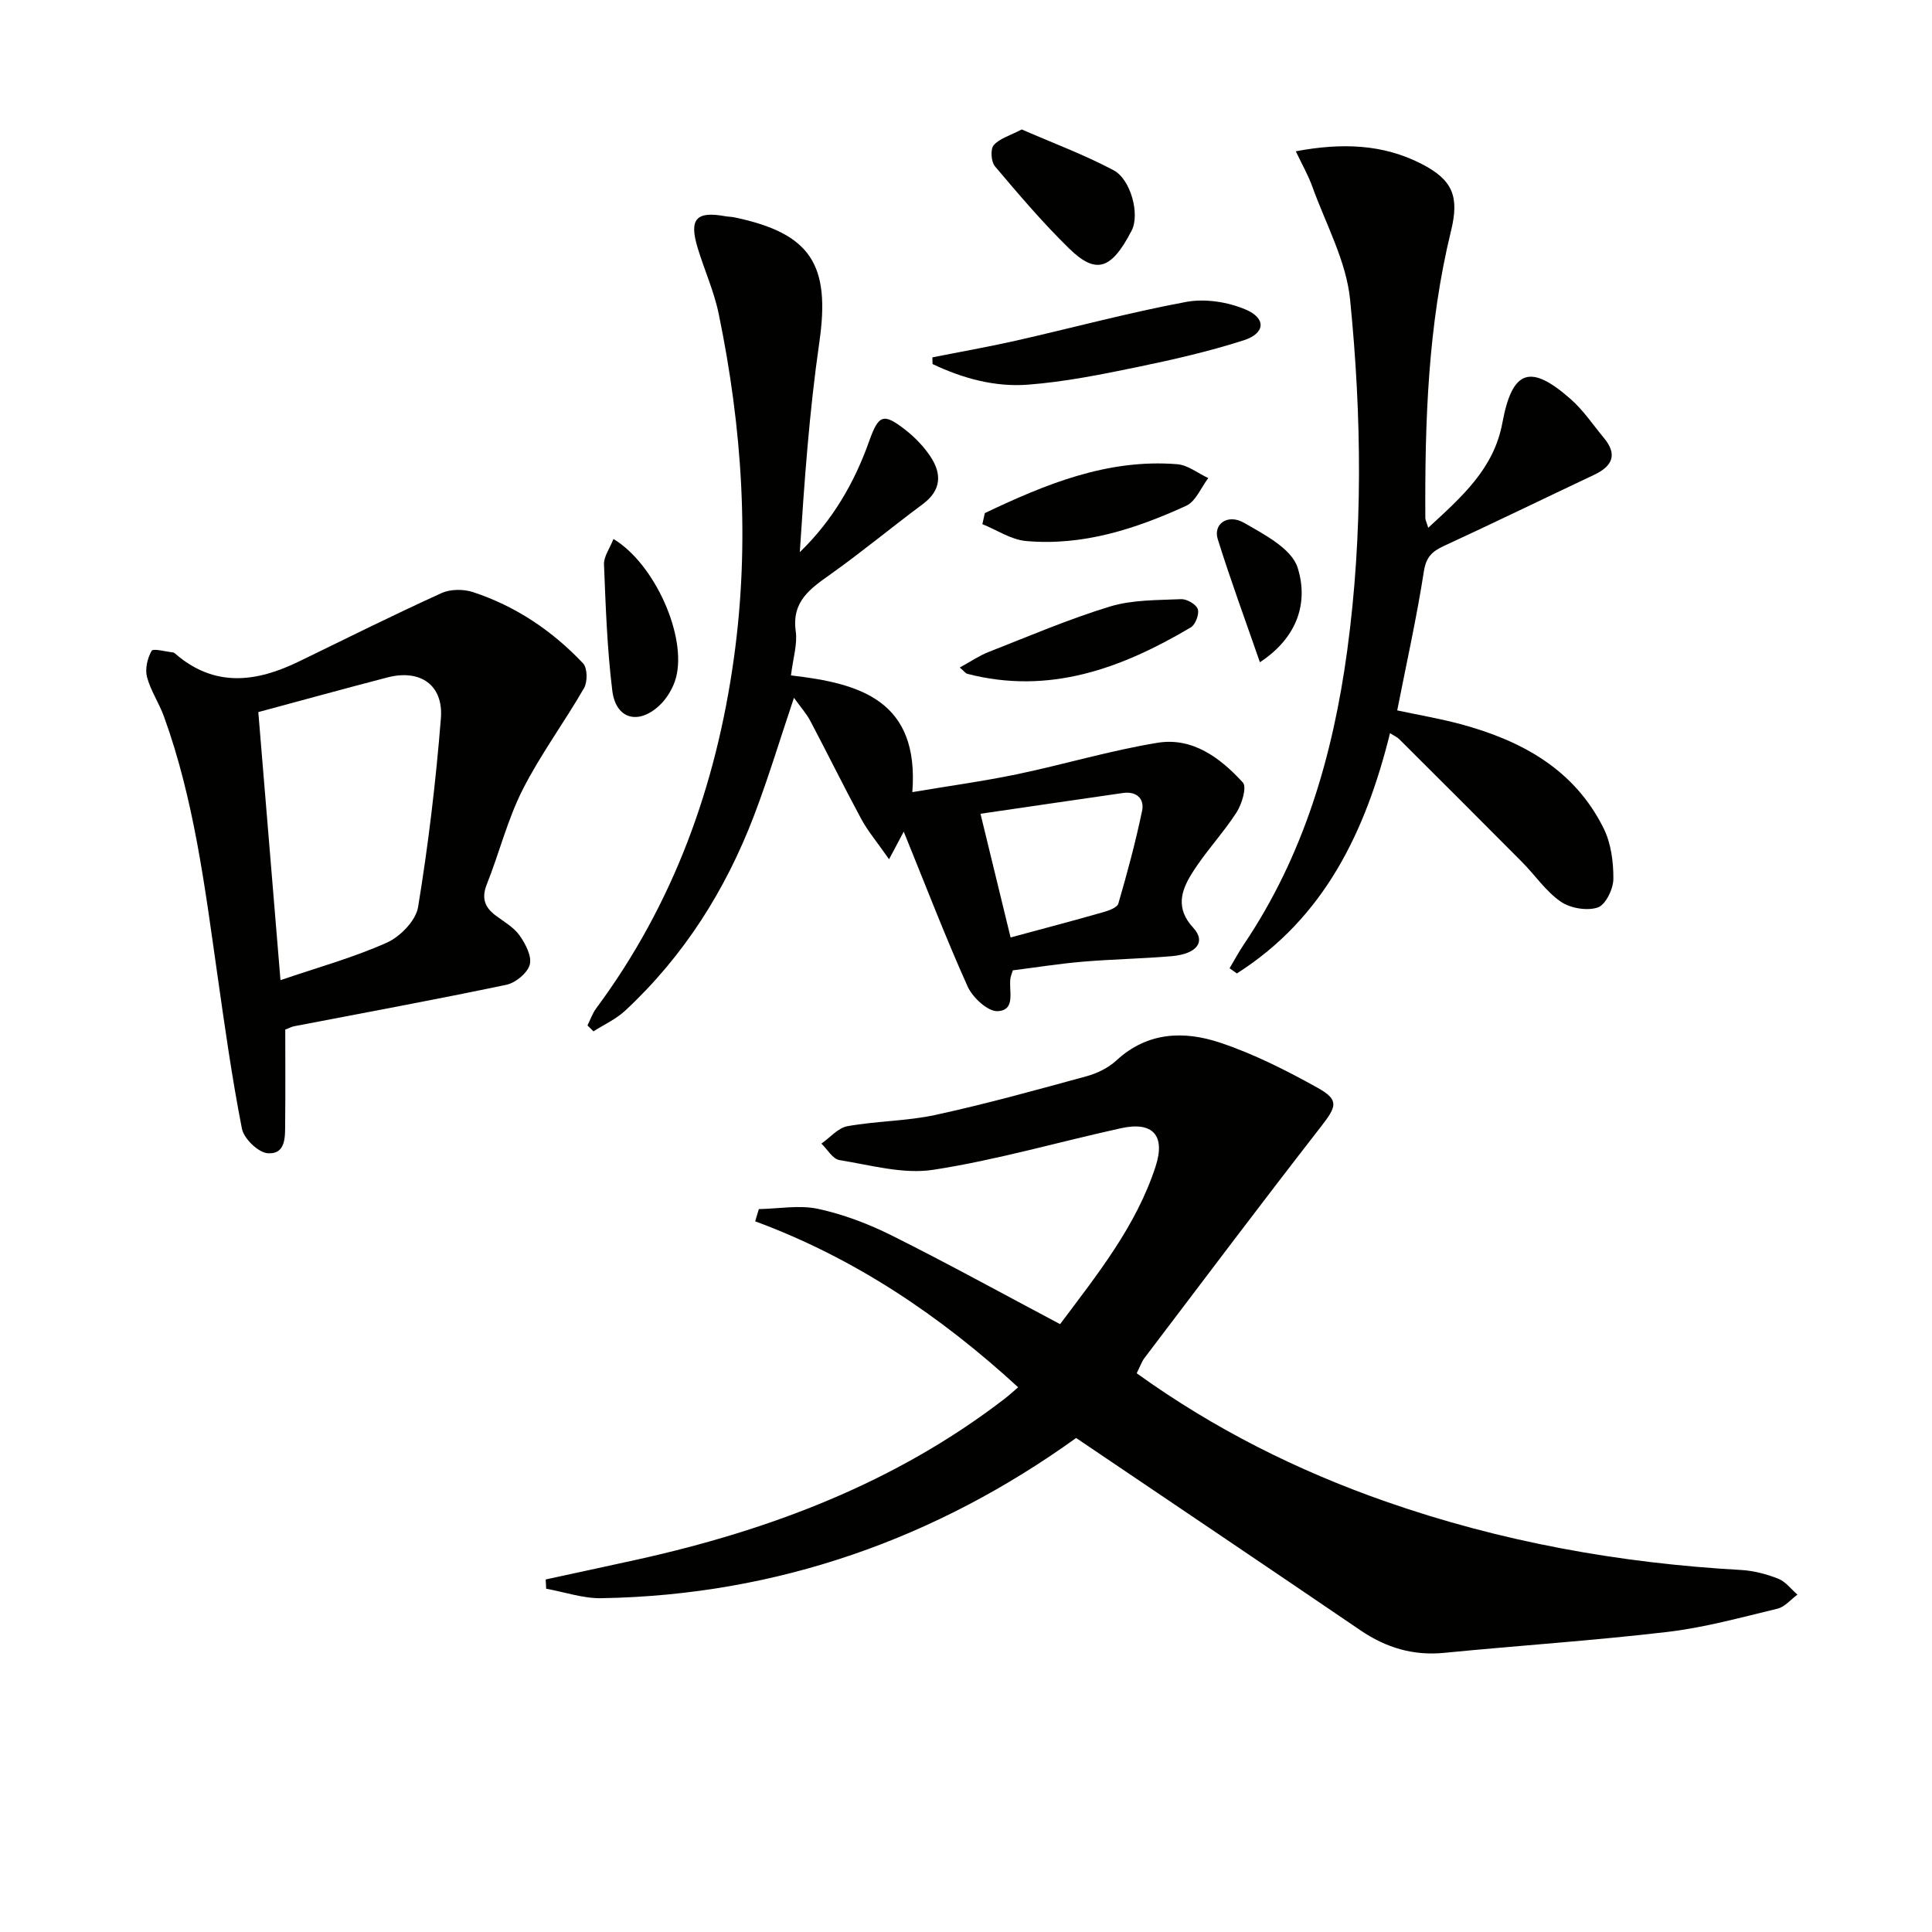
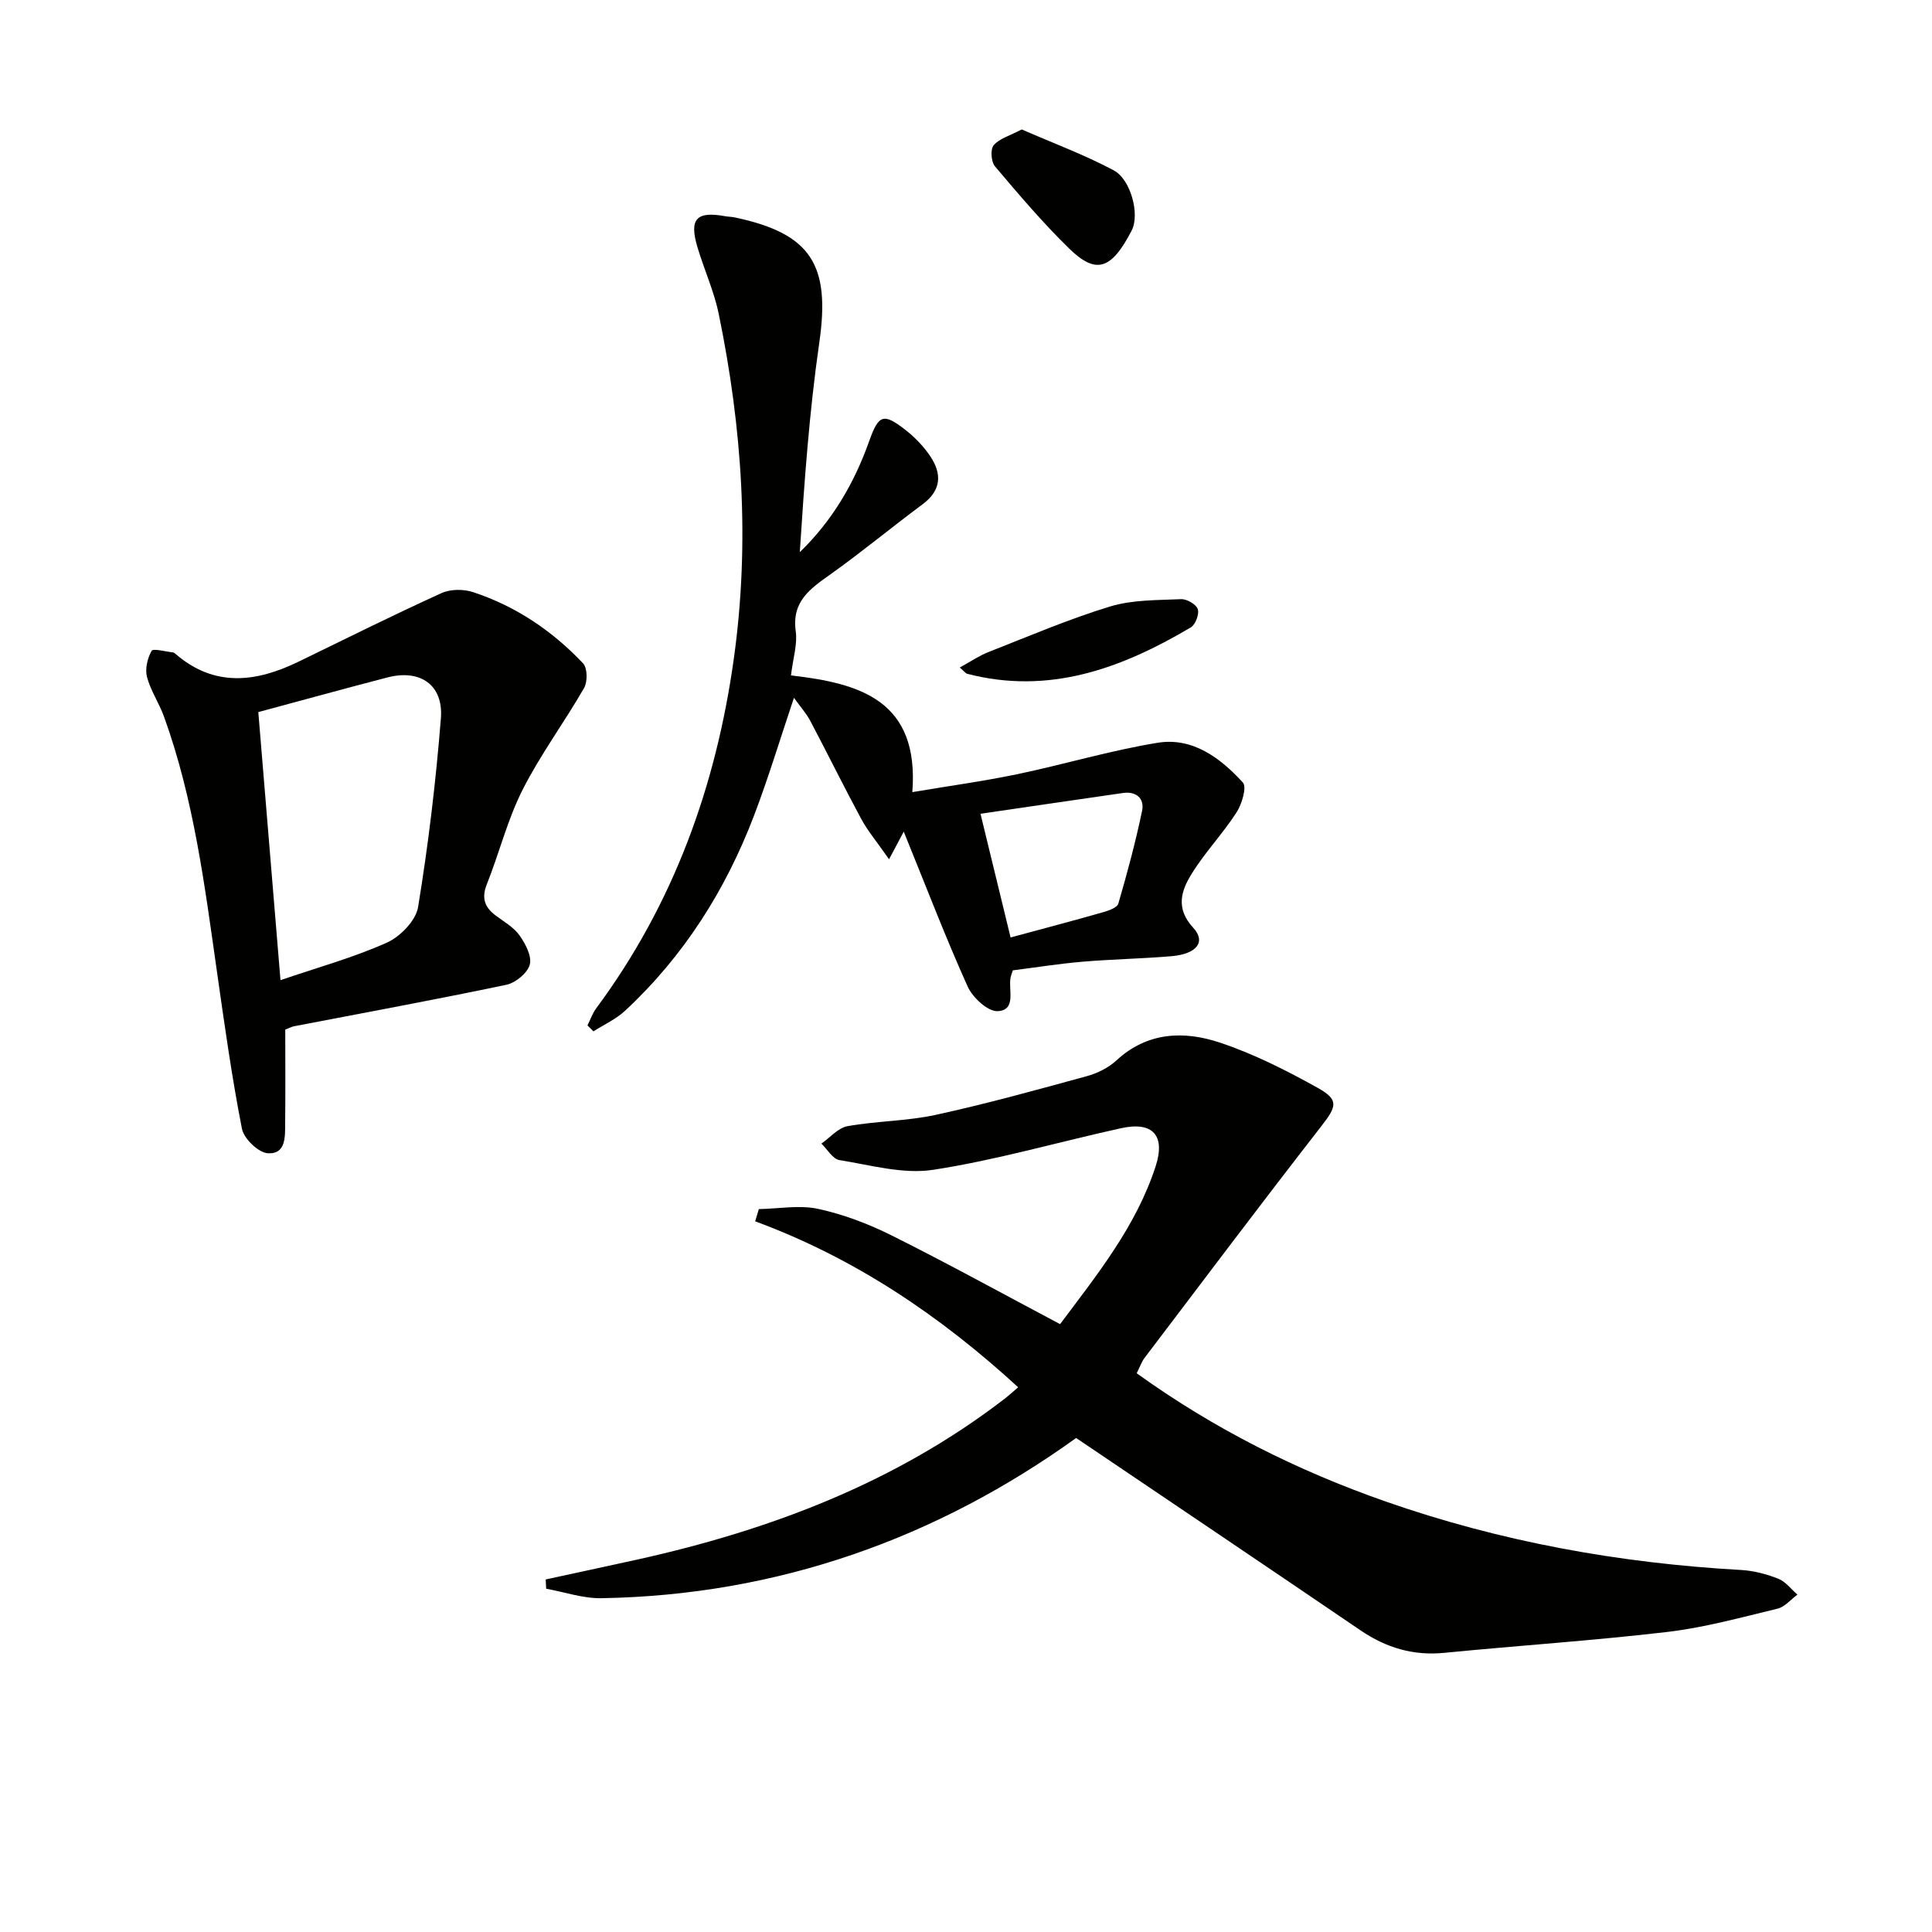
<svg xmlns="http://www.w3.org/2000/svg" enable-background="new 0 0 400 400" viewBox="0 0 400 400">
  <g fill="#010100">
    <path d="m235.34 284.32c16.11 11.59 33.29 20.16 51.57 26.56 23.83 8.33 48.41 12.76 73.59 14.17 2.6.15 5.26.85 7.68 1.81 1.52.6 2.65 2.16 3.96 3.29-1.37 1-2.61 2.54-4.13 2.91-7.57 1.82-15.15 3.92-22.85 4.82-15.33 1.8-30.75 2.81-46.11 4.32-6.46.64-12.07-1.05-17.38-4.66-19.37-13.18-38.81-26.27-58.87-39.82-28.74 20.68-61.66 32.57-98.32 33.17-3.79.06-7.6-1.28-11.4-1.96-.03-.64-.06-1.28-.1-1.92 6.29-1.37 12.59-2.71 18.88-4.1 27.54-6.1 53.47-15.89 76.07-33.26.9-.69 1.74-1.47 2.87-2.43-16.14-14.81-33.84-26.75-54.45-34.36.25-.84.51-1.69.76-2.53 4.11-.07 8.39-.89 12.3-.04 5.26 1.14 10.46 3.12 15.29 5.54 11.57 5.78 22.91 12.03 34.78 18.32 7.7-10.29 15.74-20.26 19.77-32.64 2.1-6.44-.58-9.37-7.13-7.93-12.97 2.85-25.78 6.59-38.87 8.61-6.25.97-13-.97-19.46-2.01-1.39-.22-2.49-2.23-3.73-3.41 1.8-1.25 3.46-3.26 5.42-3.61 6.03-1.08 12.29-1.04 18.26-2.34 10.51-2.29 20.89-5.17 31.27-8.01 2.19-.6 4.47-1.73 6.12-3.25 6.44-5.95 14.03-6.18 21.5-3.68 6.99 2.34 13.71 5.74 20.17 9.34 4.52 2.52 3.94 3.87.66 8.08-12.33 15.85-24.4 31.9-36.54 47.9-.55.74-.87 1.71-1.58 3.12z" />
    <path d="m163.76 139.84c14.33 1.63 26.59 5.19 25.13 24.16 7.58-1.28 14.7-2.25 21.72-3.71 9.72-2.03 19.29-4.92 29.08-6.51 7.24-1.17 12.99 3.15 17.63 8.23.86.94-.2 4.48-1.32 6.21-2.85 4.41-6.56 8.28-9.31 12.74-2.13 3.45-3.35 7.11.34 11.1 2.72 2.94.75 5.46-4.49 5.91-6.12.52-12.28.62-18.4 1.14-4.92.42-9.8 1.2-14.45 1.79-.28.9-.41 1.2-.47 1.52-.46 2.58 1.24 6.73-2.67 6.93-2.03.1-5.18-2.82-6.21-5.1-4.62-10.28-8.65-20.81-13.23-32.07-.82 1.54-1.58 2.97-3.04 5.72-2.57-3.68-4.41-5.85-5.74-8.31-3.63-6.72-7-13.59-10.57-20.34-.83-1.57-2.06-2.93-3.38-4.78-2.86 8.5-5.28 16.55-8.26 24.37-5.88 15.42-14.54 29.12-26.7 40.42-1.88 1.75-4.35 2.86-6.55 4.27-.41-.41-.82-.82-1.24-1.23.6-1.19 1.03-2.49 1.81-3.54 16.01-21.6 24.82-46 28.5-72.46 3.34-23.98 1.73-47.73-3.14-71.32-.96-4.68-3-9.13-4.38-13.73-1.78-5.92-.27-7.57 5.7-6.49.65.12 1.33.11 1.98.25 15.85 3.33 19.85 9.84 17.53 25.89-2.07 14.34-3.1 28.84-4.04 43.42 6.77-6.56 11.28-14.31 14.35-22.95 1.97-5.55 2.95-5.93 7.55-2.34 1.93 1.51 3.72 3.37 5.09 5.4 2.45 3.64 2.36 7.06-1.56 9.97-6.4 4.75-12.54 9.85-19.03 14.47-4.18 2.97-8.08 5.59-7.25 11.75.4 2.69-.53 5.56-.98 9.22zm39.24 28.64c2.27 9.33 4.24 17.41 6.23 25.61 6.92-1.87 13.01-3.47 19.06-5.2 1.2-.34 3-.95 3.25-1.81 1.85-6.35 3.57-12.75 4.92-19.22.52-2.52-1.19-4.08-3.96-3.68-9.63 1.38-19.26 2.81-29.5 4.3z" />
-     <path d="m254.57 200.47c.98-1.65 1.88-3.34 2.95-4.93 12.44-18.46 18.47-39.16 21.42-60.95 3.27-24.17 3-48.44.58-72.59-.8-7.97-5.03-15.62-7.82-23.37-.86-2.39-2.15-4.63-3.42-7.31 9.58-1.79 18.06-1.49 26.05 2.62 6.45 3.32 7.83 6.73 6.09 13.86-4.78 19.55-5.43 39.46-5.32 59.44 0 .43.25.86.6 2.03 6.93-6.4 13.58-12.18 15.35-21.72 2.05-11.04 5.78-12.32 14.22-4.85 2.58 2.29 4.55 5.26 6.78 7.94 2.9 3.48 1.79 5.87-2.01 7.67-10.36 4.89-20.66 9.91-31.07 14.71-2.47 1.14-3.72 2.31-4.18 5.32-1.47 9.48-3.57 18.87-5.51 28.74 4.52.97 8.86 1.7 13.1 2.84 12.62 3.4 23.58 9.35 29.64 21.59 1.54 3.1 2.04 6.98 2.01 10.49-.02 2.07-1.62 5.36-3.24 5.89-2.24.74-5.69.15-7.68-1.23-3.07-2.13-5.29-5.47-7.98-8.18-8.45-8.51-16.94-16.98-25.44-25.45-.42-.42-1-.66-1.9-1.24-5.07 20.47-13.65 38.27-31.71 49.75-.49-.34-1-.7-1.51-1.07z" />
    <path d="m59.06 213.16c0 6.34.05 12.79-.02 19.24-.03 2.78.26 6.59-3.57 6.37-1.96-.11-4.98-3.02-5.38-5.08-2.1-10.71-3.61-21.55-5.15-32.36-2.55-17.89-4.79-35.85-10.99-52.97-1.01-2.8-2.77-5.37-3.52-8.21-.43-1.66.09-3.87.96-5.4.31-.55 2.87.16 4.41.32.15.02.32.12.44.23 8.13 7.08 16.78 5.98 25.66 1.65 9.81-4.77 19.57-9.64 29.5-14.15 1.86-.85 4.58-.86 6.56-.2 8.83 2.91 16.4 8.01 22.76 14.74.91.96.95 3.81.21 5.1-4.09 7.12-9.04 13.77-12.73 21.07-3.13 6.18-4.82 13.07-7.4 19.55-1.14 2.85-.48 4.75 1.8 6.47 1.73 1.3 3.75 2.43 4.96 4.13 1.23 1.73 2.59 4.32 2.12 6.06s-2.94 3.77-4.85 4.17c-14.6 3.06-29.27 5.76-43.92 8.58-.49.09-.93.34-1.85.69zm-5.58-65.73c1.54 18.57 3.05 36.82 4.59 55.5 7.67-2.62 15.08-4.66 22.01-7.76 2.78-1.24 6.02-4.57 6.48-7.37 2.12-12.93 3.68-25.99 4.72-39.06.56-6.95-4.3-10.25-11.08-8.48-8.82 2.29-17.61 4.72-26.72 7.17z" />
-     <path d="m193.04 73.99c5.72-1.14 11.48-2.15 17.17-3.43 11.79-2.67 23.49-5.84 35.36-8.05 3.93-.73 8.64 0 12.34 1.58 4.29 1.82 4.05 4.93-.4 6.36-7.22 2.32-14.67 4.02-22.11 5.56-7.46 1.54-14.98 3.05-22.55 3.63-6.87.53-13.56-1.31-19.78-4.27-.01-.46-.02-.92-.03-1.38z" />
-     <path d="m203.9 106.23c12.59-5.99 25.41-11.28 39.84-10.12 2.2.18 4.28 1.87 6.42 2.87-1.5 1.97-2.59 4.83-4.58 5.74-10.49 4.8-21.43 8.35-33.17 7.29-3.09-.28-6.02-2.28-9.02-3.49.17-.77.34-1.53.51-2.29z" />
    <path d="m211.54 26.8c6.44 2.81 12.94 5.22 19.02 8.45 3.56 1.89 5.47 9.13 3.74 12.48-4.27 8.26-7.45 9.09-13 3.67-5.44-5.32-10.39-11.15-15.31-16.97-.8-.94-.97-3.56-.25-4.38 1.22-1.39 3.37-1.97 5.8-3.25z" />
    <path d="m198.71 138.2c2.24-1.22 4-2.44 5.94-3.2 8.34-3.27 16.61-6.82 25.17-9.43 4.64-1.41 9.78-1.3 14.71-1.52 1.19-.05 3.12 1.06 3.46 2.07.34 1.02-.48 3.2-1.44 3.77-14.32 8.48-29.32 14.04-46.34 9.6-.29-.08-.5-.42-1.5-1.29z" />
-     <path d="m127.01 111.59c8.61 5.18 15.23 20.23 12.94 28.74-.57 2.12-1.9 4.33-3.51 5.81-4.38 4.01-8.95 2.68-9.67-3.14-1.07-8.66-1.37-17.43-1.72-26.17-.06-1.6 1.18-3.25 1.96-5.24z" />
-     <path d="m260.85 137.11c-3.02-8.72-6.09-17.03-8.73-25.49-.98-3.13 2.07-5.31 5.44-3.38 4.21 2.42 9.84 5.35 11.09 9.26 2.26 7.09.11 14.42-7.8 19.61z" />
  </g>
</svg>